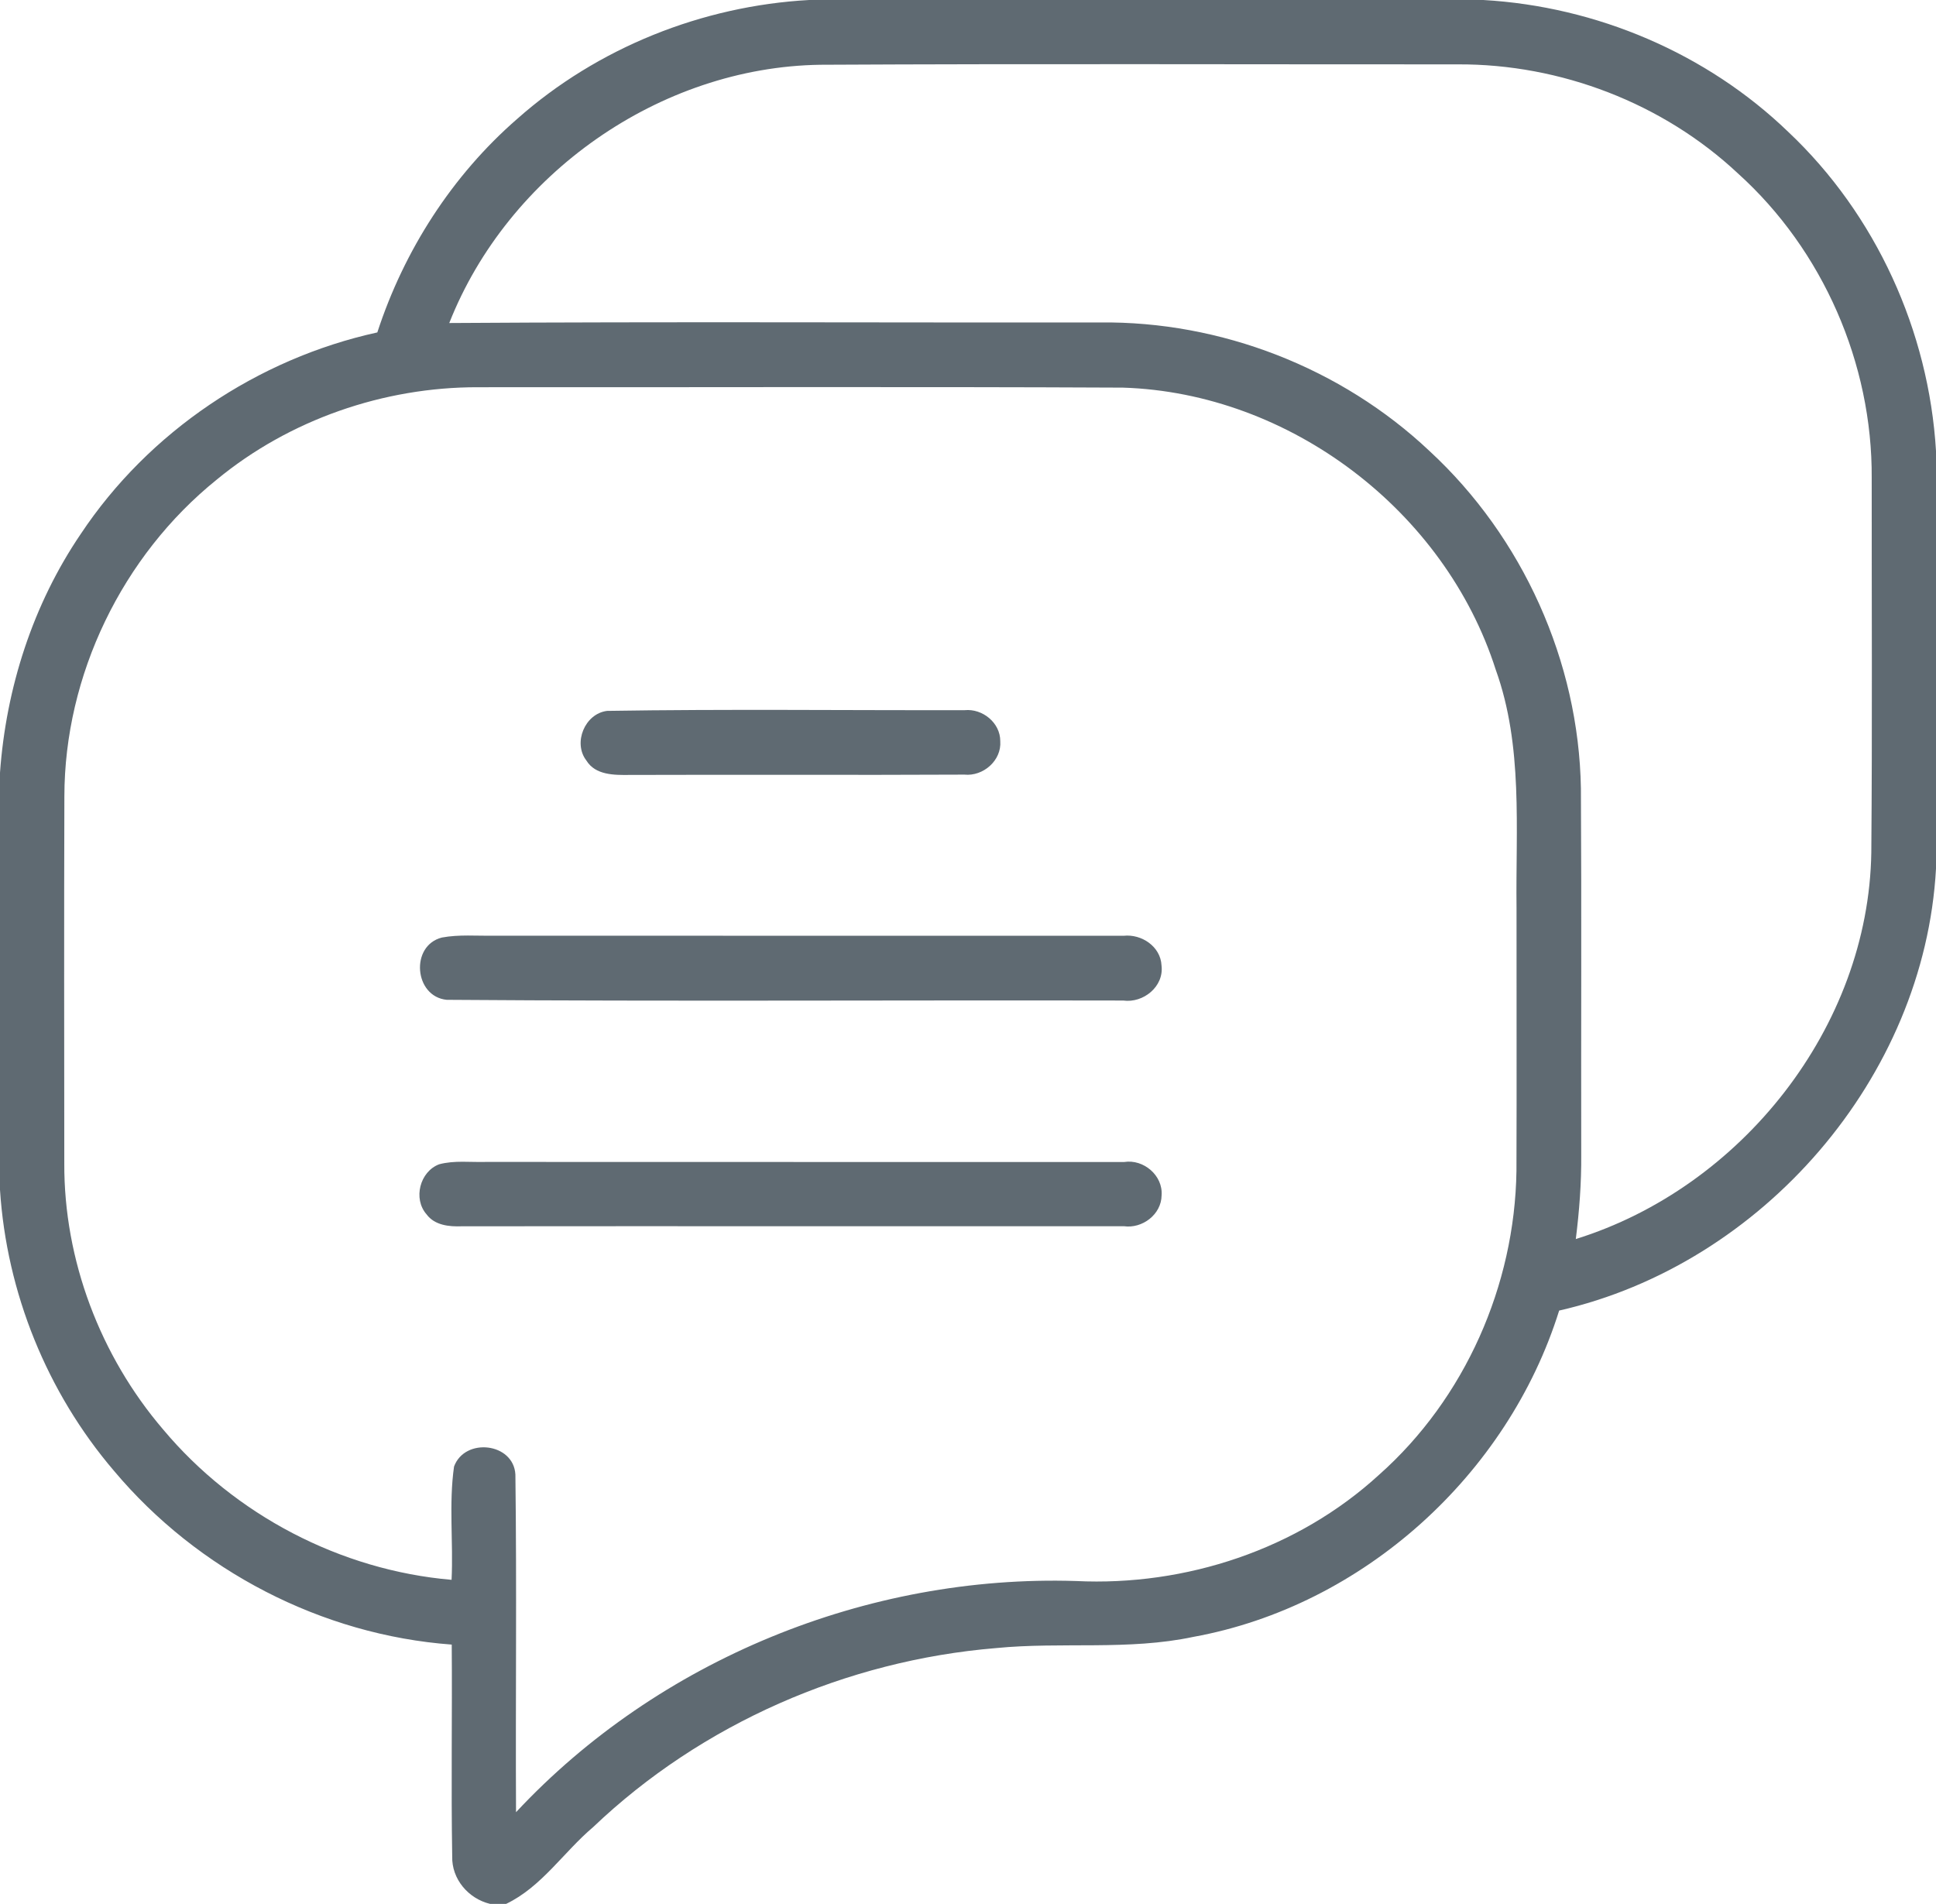
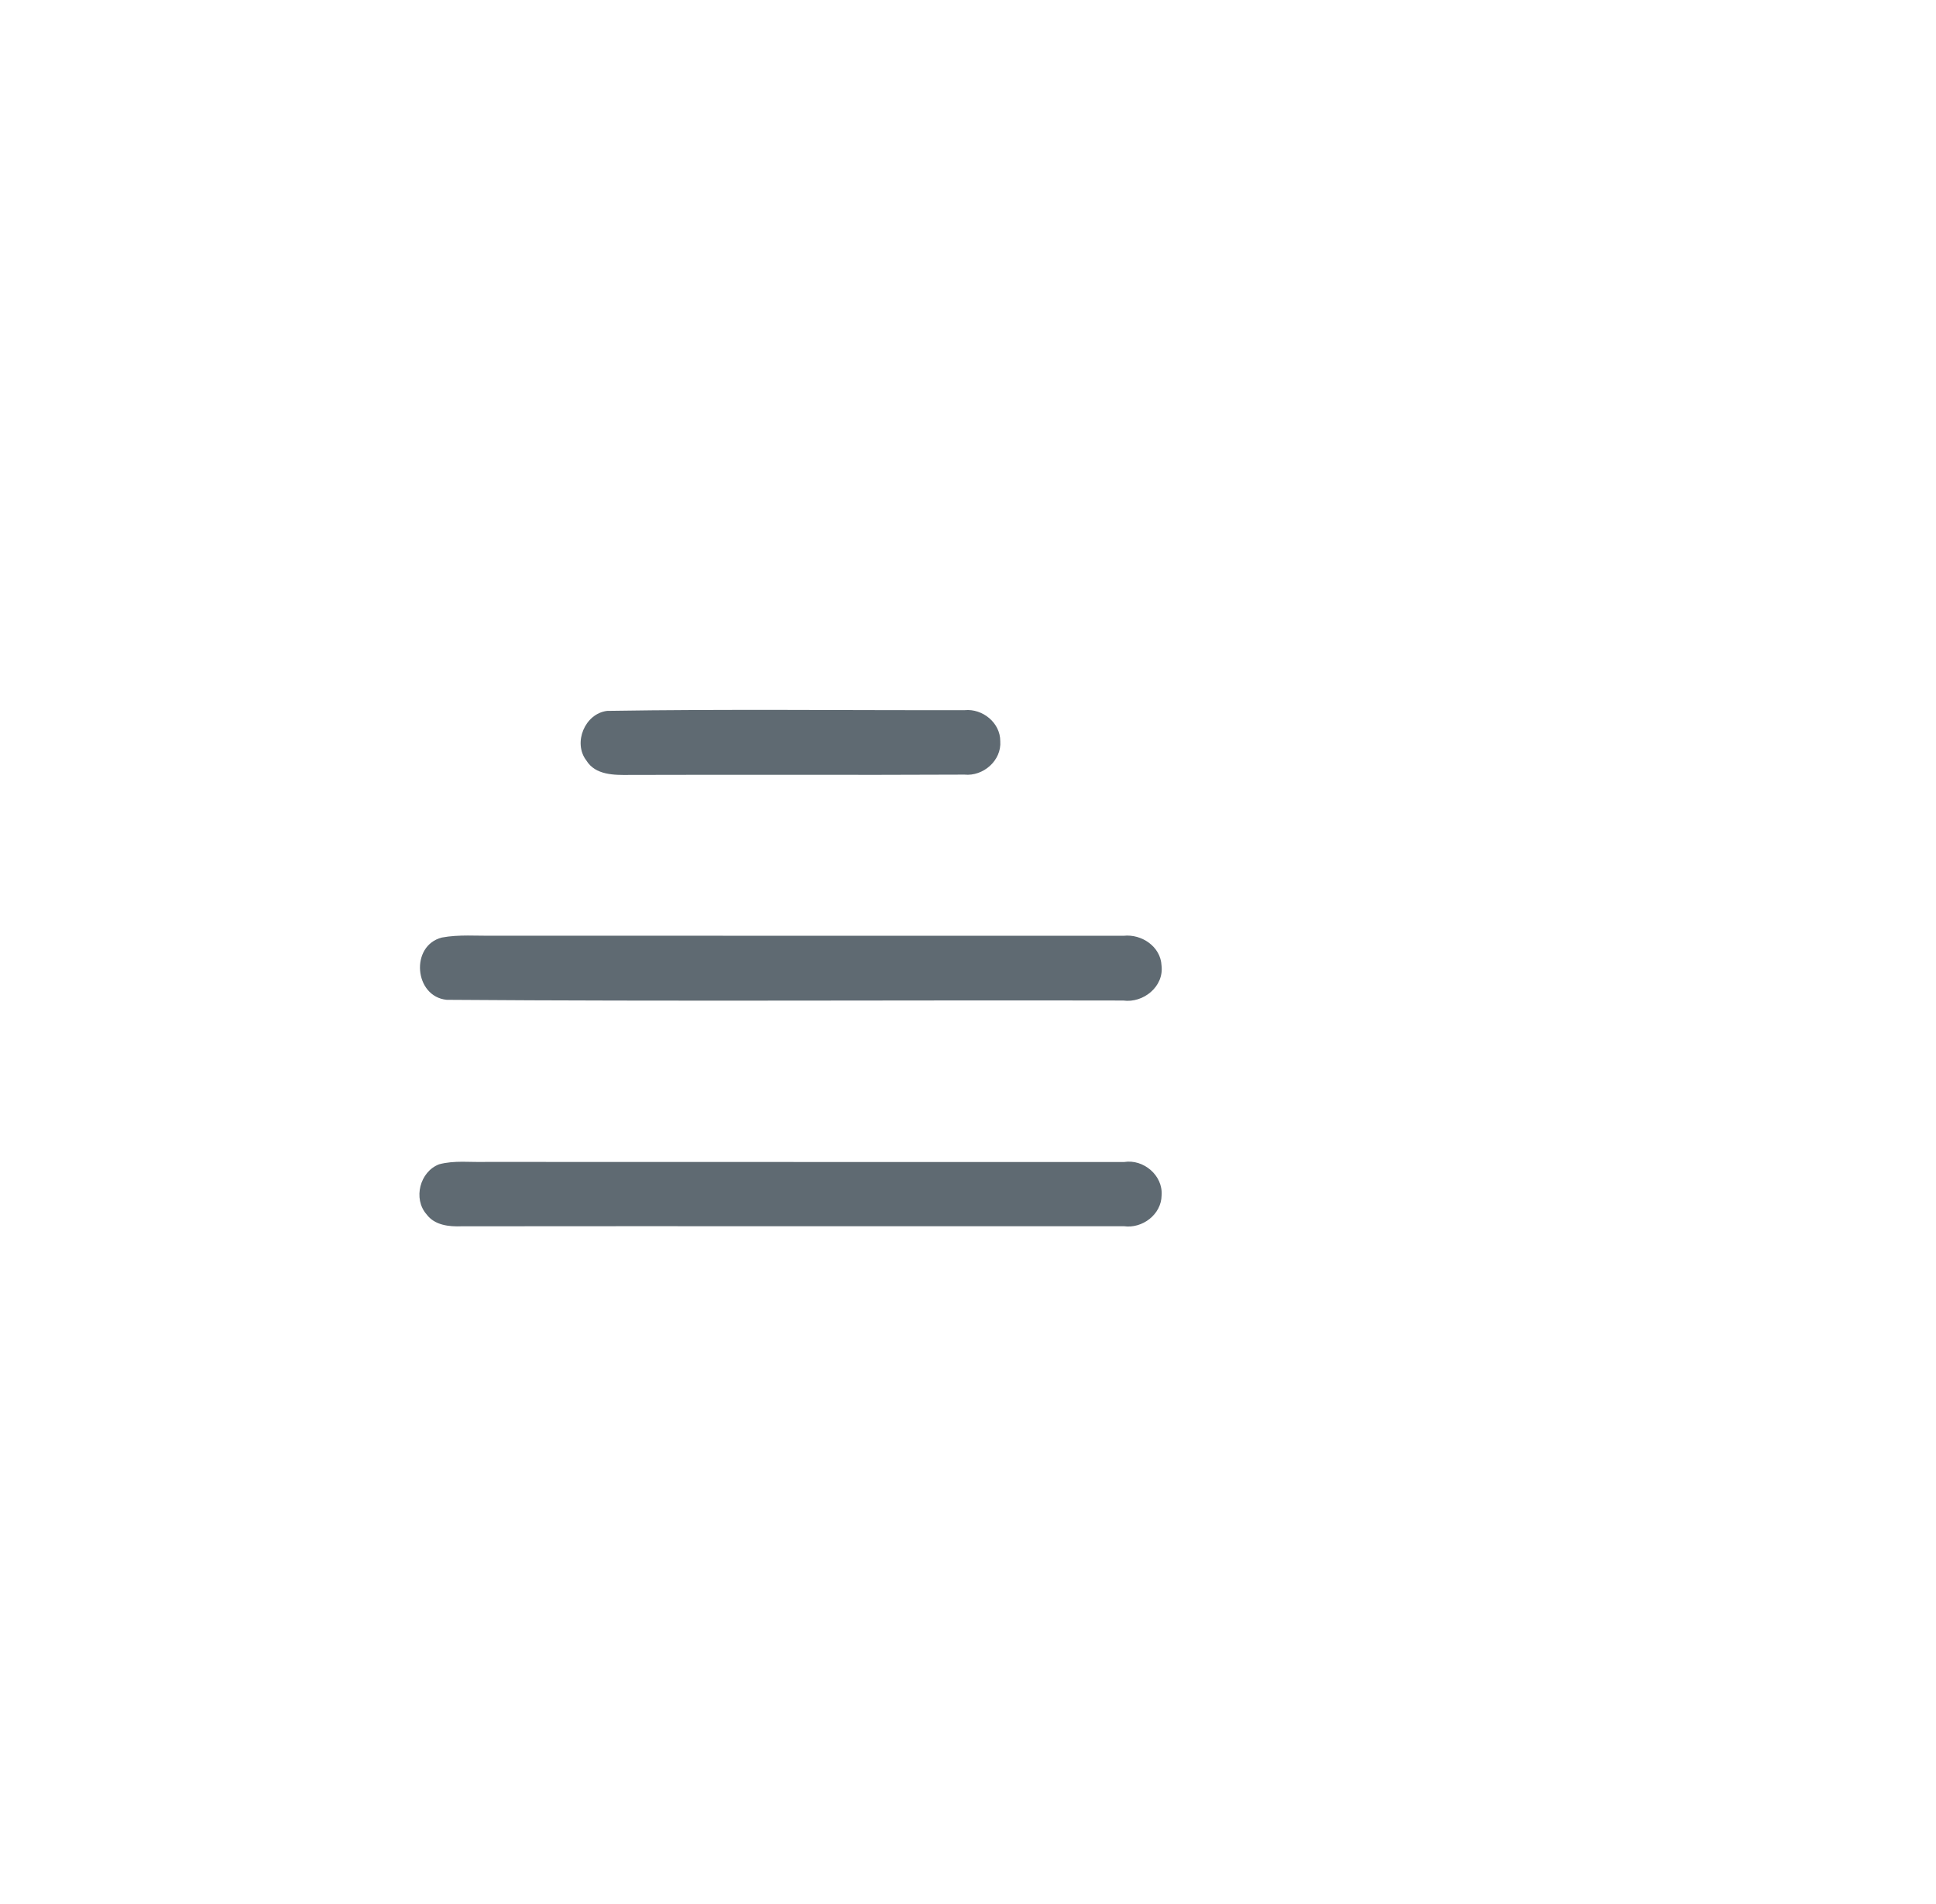
<svg xmlns="http://www.w3.org/2000/svg" width="243pt" height="239pt" viewBox="0 0 243 239" version="1.1">
  <g id="#5f6a72ff">
-     <path fill="#5f6a72" opacity="1.00" d=" M 101.56 0.00 L 186.18 0.00 C 200.37 0.81 214.22 6.68 224.46 16.56 C 235.45 26.92 242.10 41.56 243.00 56.61 L 243.00 109.05 C 241.55 135.29 221.20 158.71 195.70 164.52 C 189.26 185.13 171.11 201.60 149.80 205.48 C 141.63 207.22 133.26 206.08 125.01 206.89 C 106.27 208.44 88.07 216.37 74.44 229.37 C 70.74 232.50 67.99 236.86 63.53 239.00 L 61.51 239.00 C 58.78 238.34 56.68 235.88 56.76 233.03 C 56.61 224.17 56.77 215.31 56.70 206.45 C 40.38 205.25 24.80 197.15 14.30 184.63 C 5.90 174.80 0.83 162.26 0.00 149.36 L 0.00 97.00 C 0.76 86.37 4.12 75.89 10.13 67.04 C 18.66 54.20 32.32 45.03 47.36 41.73 C 50.71 31.45 56.74 22.04 64.91 14.93 C 74.99 5.99 88.13 0.74 101.56 0.00 M 56.39 40.55 C 83.60 40.37 110.81 40.51 138.01 40.48 C 153.22 40.29 168.37 46.18 179.43 56.62 C 191.12 67.42 198.17 83.05 198.43 98.98 C 198.52 114.30 198.44 129.63 198.47 144.96 C 198.50 148.50 198.23 152.03 197.79 155.54 C 218.56 149.08 234.54 128.94 234.88 107.02 C 235.01 91.35 234.92 75.67 234.93 60.00 C 235.02 45.65 228.81 31.39 218.14 21.77 C 208.73 12.95 195.87 8.02 182.99 8.08 C 156.31 8.09 129.63 7.99 102.95 8.13 C 82.79 8.43 63.77 21.84 56.39 40.55 M 27.19 60.22 C 15.34 69.78 8.09 84.75 8.08 99.99 C 8.03 115.33 8.06 130.67 8.07 146.02 C 8.01 158.18 12.59 170.23 20.48 179.45 C 29.46 190.17 42.75 197.13 56.68 198.32 C 56.91 193.59 56.32 188.79 56.99 184.10 C 58.35 180.41 64.47 181.11 64.69 185.10 C 64.87 199.23 64.70 213.36 64.77 227.49 C 82.65 208.33 108.89 197.65 135.04 198.47 C 148.83 199.14 162.88 194.50 173.10 185.13 C 183.88 175.56 190.13 161.36 190.34 147.00 C 190.38 136.00 190.34 125.01 190.35 114.02 C 190.23 104.01 191.20 93.68 187.74 84.07 C 181.37 64.12 161.90 49.32 140.95 48.66 C 113.96 48.53 86.97 48.63 59.98 48.61 C 48.14 48.59 36.33 52.68 27.19 60.22 Z" />
    <path fill="#5f6a72" opacity="1.00" d=" M 76.20 89.24 C 91.15 89.00 106.13 89.18 121.09 89.15 C 123.32 88.93 125.56 90.73 125.55 93.04 C 125.73 95.47 123.41 97.48 121.05 97.24 C 107.04 97.31 93.02 97.23 79.01 97.28 C 77.10 97.30 74.74 97.32 73.60 95.47 C 71.89 93.25 73.41 89.58 76.20 89.24 Z" />
    <path fill="#5f6a72" opacity="1.00" d=" M 55.47 117.69 C 57.62 117.29 59.83 117.50 62.00 117.46 C 88.35 117.48 114.69 117.46 141.04 117.47 C 143.29 117.23 145.68 118.82 145.79 121.20 C 146.12 123.85 143.50 125.95 140.98 125.60 C 112.67 125.54 84.36 125.72 56.07 125.51 C 51.98 125.11 51.45 118.70 55.47 117.69 Z" />
    <path fill="#5f6a72" opacity="1.00" d=" M 55.11 146.16 C 57.03 145.64 59.05 145.92 61.02 145.86 C 87.71 145.88 114.40 145.86 141.10 145.87 C 143.53 145.48 145.99 147.56 145.80 150.06 C 145.77 152.46 143.38 154.26 141.06 153.93 C 113.36 153.95 85.65 153.91 57.95 153.94 C 56.37 154.00 54.56 153.82 53.54 152.44 C 51.82 150.48 52.70 147.08 55.11 146.16 Z" />
  </g>
</svg>